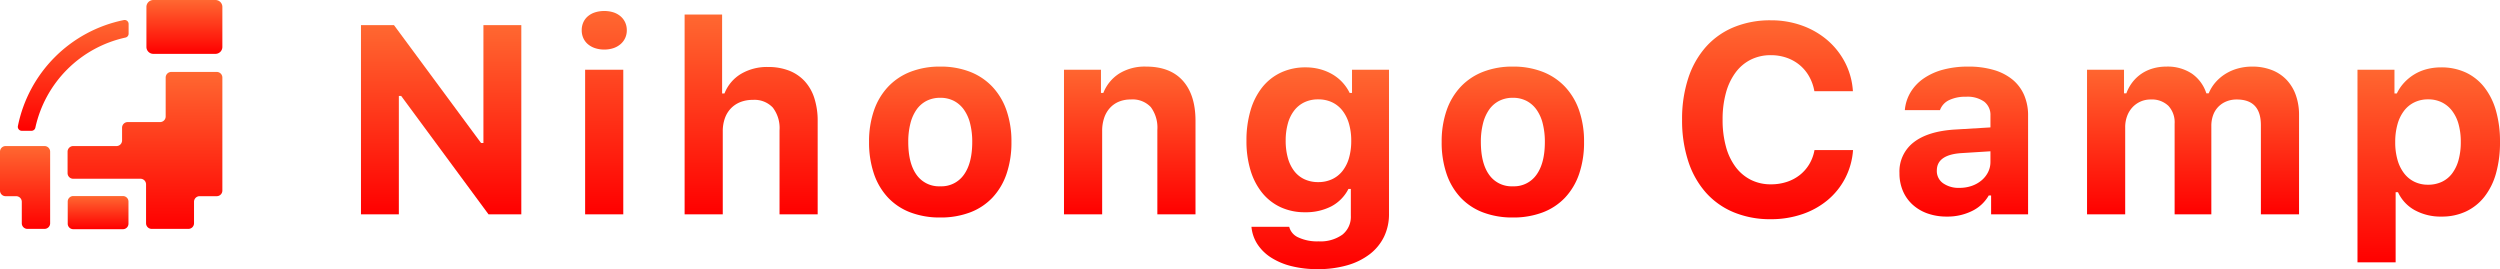
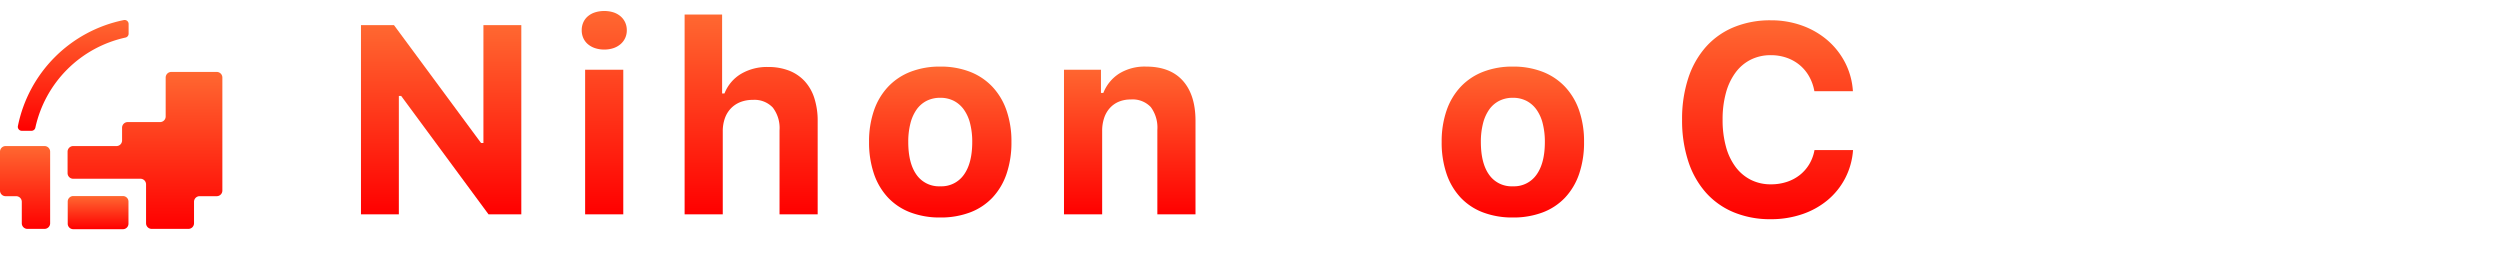
<svg xmlns="http://www.w3.org/2000/svg" width="615.179" height="66.23" viewBox="0 0 615.179 66.23">
  <defs>
    <linearGradient id="linear-gradient" x1="0.5" x2="0.5" y2="1" gradientUnits="objectBoundingBox">
      <stop offset="0" stop-color="#ff6831" />
      <stop offset="1" stop-color="red" />
    </linearGradient>
  </defs>
  <g id="グループ_2269" data-name="グループ 2269" transform="translate(-295 -1256.401)">
    <g id="グループ_2267" data-name="グループ 2267" transform="translate(62.225 1475.575)">
      <path id="パス_20458" data-name="パス 20458" d="M321.6-167.592v-46.554h8.13l21.421,29h.581v-29h9.324v46.554h-8.065L331.5-196.724h-.58v29.132Z" transform="translate(0 1.164)" fill="url(#linear-gradient)" />
      <path id="パス_20459" data-name="パス 20459" d="M363.32-206.982a7.032,7.032,0,0,1-2.29-.354,5.218,5.218,0,0,1-1.758-.985,4.242,4.242,0,0,1-1.113-1.5,4.625,4.625,0,0,1-.387-1.9,4.711,4.711,0,0,1,.387-1.936,4.242,4.242,0,0,1,1.113-1.5,5.064,5.064,0,0,1,1.758-.969,7.333,7.333,0,0,1,2.29-.338,7.183,7.183,0,0,1,2.275.338,5.1,5.1,0,0,1,1.742.969,4.418,4.418,0,0,1,1.129,1.5,4.553,4.553,0,0,1,.4,1.936,4.47,4.47,0,0,1-.4,1.9,4.417,4.417,0,0,1-1.129,1.5,5.255,5.255,0,0,1-1.742.985A6.889,6.889,0,0,1,363.32-206.982Zm-4.709,4.969H368v35.584h-9.388Z" transform="translate(18.147 0)" fill="url(#linear-gradient)" />
      <path id="パス_20460" data-name="パス 20460" d="M374.634-215.886h9.226v19.421h.581a9.753,9.753,0,0,1,4.017-4.79,12.543,12.543,0,0,1,6.726-1.725,13.97,13.97,0,0,1,5.13.886,10.347,10.347,0,0,1,3.84,2.581,11.169,11.169,0,0,1,2.4,4.194,18.2,18.2,0,0,1,.821,5.694v22.906H397.99V-187.4a8.253,8.253,0,0,0-1.661-5.6,6.168,6.168,0,0,0-4.888-1.888,8.227,8.227,0,0,0-3.146.565,6.561,6.561,0,0,0-2.322,1.581,6.8,6.8,0,0,0-1.452,2.436,9.466,9.466,0,0,0-.5,3.161v20.422h-9.388Z" transform="translate(26.606 0.291)" fill="url(#linear-gradient)" />
      <path id="パス_20461" data-name="パス 20461" d="M422.377-170.223a20.318,20.318,0,0,1-7.357-1.258,14.716,14.716,0,0,1-5.516-3.662A16.092,16.092,0,0,1,406.053-181a23.805,23.805,0,0,1-1.194-7.807,23.234,23.234,0,0,1,1.21-7.759,16.176,16.176,0,0,1,3.484-5.84,15.072,15.072,0,0,1,5.517-3.677,19.826,19.826,0,0,1,7.307-1.275,19.826,19.826,0,0,1,7.307,1.275A15.072,15.072,0,0,1,435.2-202.4a16.175,16.175,0,0,1,3.484,5.84,23.273,23.273,0,0,1,1.21,7.759A23.805,23.805,0,0,1,438.7-181a16.09,16.09,0,0,1-3.452,5.855,14.721,14.721,0,0,1-5.517,3.662A20.3,20.3,0,0,1,422.377-170.223Zm0-7.679a6.739,6.739,0,0,0,5.823-2.855q2.047-2.856,2.048-8.049a18.128,18.128,0,0,0-.532-4.581,10.037,10.037,0,0,0-1.55-3.421,6.992,6.992,0,0,0-2.467-2.129,7.214,7.214,0,0,0-3.323-.742,7.31,7.31,0,0,0-3.34.742,6.8,6.8,0,0,0-2.467,2.129,10.227,10.227,0,0,0-1.533,3.421,18.128,18.128,0,0,0-.532,4.581q0,5.226,2.032,8.065A6.745,6.745,0,0,0,422.377-177.9Z" transform="translate(41.768 4.569)" fill="url(#linear-gradient)" />
      <path id="パス_20462" data-name="パス 20462" d="M436.8-206.582h9.1v5.709h.581a9.984,9.984,0,0,1,3.888-4.759,11.948,11.948,0,0,1,6.63-1.725q5.935,0,9.049,3.484T469.162-194v23h-9.388v-20.777a8.479,8.479,0,0,0-1.6-5.6,6.134,6.134,0,0,0-4.952-1.886,7.459,7.459,0,0,0-2.936.548,6.229,6.229,0,0,0-2.209,1.565,6.853,6.853,0,0,0-1.4,2.452,9.885,9.885,0,0,0-.484,3.177V-171H436.8Z" transform="translate(57.792 4.569)" fill="url(#linear-gradient)" />
-       <path id="パス_20463" data-name="パス 20463" d="M484.224-157.578a26.092,26.092,0,0,1-6.453-.742,16.8,16.8,0,0,1-5.017-2.113,11.128,11.128,0,0,1-3.355-3.29A9.4,9.4,0,0,1,467.931-168h9.291a3.882,3.882,0,0,0,2.243,2.613,10.868,10.868,0,0,0,4.951.969,9.283,9.283,0,0,0,5.888-1.646,5.616,5.616,0,0,0,2.081-4.678v-6.582H491.8a9.946,9.946,0,0,1-4.209,4.29,13.648,13.648,0,0,1-6.5,1.452,13.975,13.975,0,0,1-5.985-1.242,12.727,12.727,0,0,1-4.532-3.532,16.145,16.145,0,0,1-2.871-5.534,24.591,24.591,0,0,1-1-7.275,25.93,25.93,0,0,1,1-7.468,16.6,16.6,0,0,1,2.886-5.694,12.8,12.8,0,0,1,4.6-3.629,14.154,14.154,0,0,1,6.1-1.275,13.456,13.456,0,0,1,3.451.435,12.489,12.489,0,0,1,3.05,1.242,10.747,10.747,0,0,1,2.5,1.984,10.89,10.89,0,0,1,1.806,2.629h.58v-5.709h9.1v35.455a12.73,12.73,0,0,1-1.225,5.646,12.086,12.086,0,0,1-3.517,4.29,16.542,16.542,0,0,1-5.534,2.727A25.829,25.829,0,0,1,484.224-157.578Zm8.259-31.584a14.823,14.823,0,0,0-.565-4.242,9.487,9.487,0,0,0-1.614-3.21,7.071,7.071,0,0,0-2.548-2.032,7.868,7.868,0,0,0-3.4-.71,7.754,7.754,0,0,0-3.388.71,6.956,6.956,0,0,0-2.517,2.032,9.206,9.206,0,0,0-1.565,3.21,15.513,15.513,0,0,0-.533,4.211,15.641,15.641,0,0,0,.533,4.242,9.385,9.385,0,0,0,1.548,3.211,6.8,6.8,0,0,0,2.517,2.032,7.844,7.844,0,0,0,3.4.71,7.954,7.954,0,0,0,3.419-.71,7.05,7.05,0,0,0,2.565-2.032,9.272,9.272,0,0,0,1.6-3.194A15,15,0,0,0,492.483-189.162Z" transform="translate(72.792 4.634)" fill="url(#linear-gradient)" />
      <path id="パス_20464" data-name="パス 20464" d="M516.21-170.223a20.3,20.3,0,0,1-7.355-1.258,14.722,14.722,0,0,1-5.517-3.662A16.091,16.091,0,0,1,499.886-181a23.805,23.805,0,0,1-1.194-7.807,23.272,23.272,0,0,1,1.21-7.759,16.2,16.2,0,0,1,3.484-5.84,15.085,15.085,0,0,1,5.517-3.677,19.837,19.837,0,0,1,7.307-1.275,19.839,19.839,0,0,1,7.308,1.275,15.067,15.067,0,0,1,5.516,3.677,16.177,16.177,0,0,1,3.485,5.84,23.272,23.272,0,0,1,1.209,7.759A23.8,23.8,0,0,1,532.534-181a16.111,16.111,0,0,1-3.451,5.855,14.735,14.735,0,0,1-5.517,3.662A20.319,20.319,0,0,1,516.21-170.223Zm0-7.679a6.738,6.738,0,0,0,5.823-2.855q2.05-2.856,2.05-8.049a18.125,18.125,0,0,0-.533-4.581A10.037,10.037,0,0,0,522-196.808a6.985,6.985,0,0,0-2.469-2.129,7.205,7.205,0,0,0-3.323-.742,7.3,7.3,0,0,0-3.338.742,6.807,6.807,0,0,0-2.469,2.129,10.225,10.225,0,0,0-1.532,3.421,18.055,18.055,0,0,0-.533,4.581q0,5.226,2.033,8.065A6.742,6.742,0,0,0,516.21-177.9Z" transform="translate(88.837 4.569)" fill="url(#linear-gradient)" />
      <path id="パス_20465" data-name="パス 20465" d="M566.589-166a23.405,23.405,0,0,1-9.113-1.694,18.812,18.812,0,0,1-6.873-4.855,21.736,21.736,0,0,1-4.338-7.711,32.208,32.208,0,0,1-1.517-10.228,32.063,32.063,0,0,1,1.517-10.211,21.752,21.752,0,0,1,4.338-7.694,18.813,18.813,0,0,1,6.873-4.855,23.406,23.406,0,0,1,9.113-1.694,22.332,22.332,0,0,1,7.711,1.306,19.811,19.811,0,0,1,6.259,3.629,18.391,18.391,0,0,1,4.323,5.517,17.754,17.754,0,0,1,1.9,7H577.3a11.35,11.35,0,0,0-1.292-3.646,10.06,10.06,0,0,0-2.338-2.807,10.307,10.307,0,0,0-3.21-1.79,11.706,11.706,0,0,0-3.871-.629,10.9,10.9,0,0,0-4.936,1.1,10.532,10.532,0,0,0-3.742,3.162,14.971,14.971,0,0,0-2.371,5,24.471,24.471,0,0,0-.823,6.613,24.643,24.643,0,0,0,.823,6.63,14.75,14.75,0,0,0,2.371,5,10.735,10.735,0,0,0,3.742,3.162,10.824,10.824,0,0,0,4.967,1.113,12.375,12.375,0,0,0,3.9-.6,10.32,10.32,0,0,0,3.194-1.694,9.831,9.831,0,0,0,2.323-2.646,10.248,10.248,0,0,0,1.29-3.484h9.486a17.737,17.737,0,0,1-1.921,6.9,17.5,17.5,0,0,1-4.29,5.371,19.5,19.5,0,0,1-6.242,3.485A23.6,23.6,0,0,1,566.589-166Z" transform="translate(101.941 0.765)" fill="url(#linear-gradient)" />
-       <path id="パス_20466" data-name="パス 20466" d="M592.013-170.45a13.945,13.945,0,0,1-4.711-.758,10.782,10.782,0,0,1-3.677-2.161,9.691,9.691,0,0,1-2.4-3.371,10.977,10.977,0,0,1-.854-4.421,9.034,9.034,0,0,1,3.548-7.6q3.548-2.725,10.228-3.113l8.613-.517v-2.9a4.121,4.121,0,0,0-1.533-3.436,7.089,7.089,0,0,0-4.467-1.21,9.215,9.215,0,0,0-4.194.839,4.355,4.355,0,0,0-2.227,2.452h-8.645a10.2,10.2,0,0,1,1.436-4.436,11.144,11.144,0,0,1,3.242-3.388,15.417,15.417,0,0,1,4.79-2.146,23.551,23.551,0,0,1,6.115-.742,21.963,21.963,0,0,1,6.274.823,12.989,12.989,0,0,1,4.63,2.371,10.151,10.151,0,0,1,2.856,3.79,12.55,12.55,0,0,1,.984,5.082V-171h-9.1v-4.646h-.58a9.472,9.472,0,0,1-4.114,3.823A13.626,13.626,0,0,1,592.013-170.45Zm3.1-7.065a9.153,9.153,0,0,0,3.033-.484,7.63,7.63,0,0,0,2.419-1.354,6.379,6.379,0,0,0,1.613-2.033,5.546,5.546,0,0,0,.581-2.517v-2.613l-7.194.452q-6,.419-6,4.29a3.658,3.658,0,0,0,1.548,3.129A6.616,6.616,0,0,0,595.109-177.515Z" transform="translate(119.808 4.569)" fill="url(#linear-gradient)" />
-       <path id="パス_20467" data-name="パス 20467" d="M611.106-206.582h9.1v5.807h.581a9.923,9.923,0,0,1,1.5-2.742,9.675,9.675,0,0,1,2.209-2.081,9.9,9.9,0,0,1,2.823-1.306,11.9,11.9,0,0,1,3.307-.452,10.8,10.8,0,0,1,6.275,1.725,9.374,9.374,0,0,1,3.565,4.856h.581a9.8,9.8,0,0,1,1.661-2.694,10.836,10.836,0,0,1,2.436-2.081,11.57,11.57,0,0,1,3.065-1.338,13.143,13.143,0,0,1,3.55-.469,13.069,13.069,0,0,1,4.79.839,9.974,9.974,0,0,1,3.629,2.388,10.616,10.616,0,0,1,2.292,3.757,14.414,14.414,0,0,1,.806,4.952V-171h-9.388v-21.937q0-6.325-5.936-6.323a6.639,6.639,0,0,0-2.581.484,5.808,5.808,0,0,0-1.984,1.339,5.727,5.727,0,0,0-1.258,2.048,7.549,7.549,0,0,0-.435,2.613V-171h-9.034v-22.325a5.937,5.937,0,0,0-1.548-4.388,5.844,5.844,0,0,0-4.323-1.548,6.1,6.1,0,0,0-2.533.515,6.117,6.117,0,0,0-1.984,1.421,6.4,6.4,0,0,0-1.306,2.161,7.8,7.8,0,0,0-.469,2.742V-171h-9.388Z" transform="translate(135.228 4.569)" fill="url(#linear-gradient)" />
-       <path id="パス_20468" data-name="パス 20468" d="M675.976-207.228a14.262,14.262,0,0,1,6.065,1.242,12.519,12.519,0,0,1,4.565,3.613,16.763,16.763,0,0,1,2.888,5.775,27.424,27.424,0,0,1,1,7.727,27.883,27.883,0,0,1-.984,7.726,16.507,16.507,0,0,1-2.856,5.759,12.6,12.6,0,0,1-4.532,3.613,13.831,13.831,0,0,1-5.985,1.258,13.235,13.235,0,0,1-6.63-1.581,9.662,9.662,0,0,1-4.113-4.419h-.581v17.26h-9.388v-47.392h9.1v5.838h.581a10.644,10.644,0,0,1,1.822-2.677,11.608,11.608,0,0,1,2.5-2.032,11.457,11.457,0,0,1,3.048-1.275A13.766,13.766,0,0,1,675.976-207.228Zm-3.194,28.873a7.863,7.863,0,0,0,3.4-.709,6.8,6.8,0,0,0,2.533-2.065,9.782,9.782,0,0,0,1.581-3.307,16.452,16.452,0,0,0,.548-4.436,16.134,16.134,0,0,0-.548-4.388,9.585,9.585,0,0,0-1.6-3.292,7.156,7.156,0,0,0-2.532-2.08,7.526,7.526,0,0,0-3.356-.727,7.624,7.624,0,0,0-3.371.727,7.094,7.094,0,0,0-2.548,2.08,9.765,9.765,0,0,0-1.613,3.307,15.837,15.837,0,0,0-.565,4.4,15.649,15.649,0,0,0,.565,4.388,9.761,9.761,0,0,0,1.613,3.29,7.111,7.111,0,0,0,2.533,2.081A7.534,7.534,0,0,0,672.782-178.355Z" transform="translate(157.46 4.634)" fill="url(#linear-gradient)" />
    </g>
    <g id="グループ_2268" data-name="グループ 2268" transform="translate(-521 1058.401)">
      <path id="パス_18528" data-name="パス 18528" d="M824.2,233.263a.979.979,0,0,0,.954,1.177h2.39a.977.977,0,0,0,.952-.778A29.054,29.054,0,0,1,850.665,211.5a.977.977,0,0,0,.778-.952v-2.4a.979.979,0,0,0-1.177-.955A33.348,33.348,0,0,0,824.2,233.263Z" transform="translate(-3.794 -4.255)" fill="url(#linear-gradient)" />
      <path id="パス_18534" data-name="パス 18534" d="M1.359,0h12.23a1.359,1.359,0,0,1,1.359,1.359V6.795a1.359,1.359,0,0,1-1.359,1.359H1.359A1.359,1.359,0,0,1,0,6.795V1.359A1.359,1.359,0,0,1,1.359,0Z" transform="translate(832.665 246.242)" fill="url(#linear-gradient)" />
      <path id="パス_18529" data-name="パス 18529" d="M871.139,232.381v9.576a1.38,1.38,0,0,1-1.381,1.381h-7.967a1.38,1.38,0,0,0-1.381,1.381v3.139a1.38,1.38,0,0,1-1.381,1.381H848.381A1.38,1.38,0,0,0,847,250.619V255.9a1.38,1.38,0,0,0,1.381,1.381h16.55a1.38,1.38,0,0,1,1.381,1.381v9.576a1.38,1.38,0,0,0,1.381,1.381h9.04a1.38,1.38,0,0,0,1.381-1.381v-5.285a1.38,1.38,0,0,1,1.381-1.381h4.212a1.38,1.38,0,0,0,1.381-1.381V232.381A1.38,1.38,0,0,0,883.705,231H872.52A1.38,1.38,0,0,0,871.139,232.381Z" transform="translate(-14.371 -15.298)" fill="url(#linear-gradient)" />
      <path id="パス_18530" data-name="パス 18530" d="M821.364,265h-3.983A1.38,1.38,0,0,0,816,266.381v9.576a1.38,1.38,0,0,0,1.381,1.381h2.6a1.38,1.38,0,0,1,1.381,1.381V284a1.38,1.38,0,0,0,1.381,1.381h4.212A1.38,1.38,0,0,0,828.338,284V266.381A1.38,1.38,0,0,0,826.957,265Z" transform="translate(0 -31.06)" fill="url(#linear-gradient)" />
-       <path id="パス_18533" data-name="パス 18533" d="M1.7,0H16.987a1.7,1.7,0,0,1,1.7,1.7v9.852a1.7,1.7,0,0,1-1.7,1.7H1.7a1.7,1.7,0,0,1-1.7-1.7V1.7A1.7,1.7,0,0,1,1.7,0Z" transform="translate(852.03 198)" fill="url(#linear-gradient)" />
    </g>
  </g>
</svg>